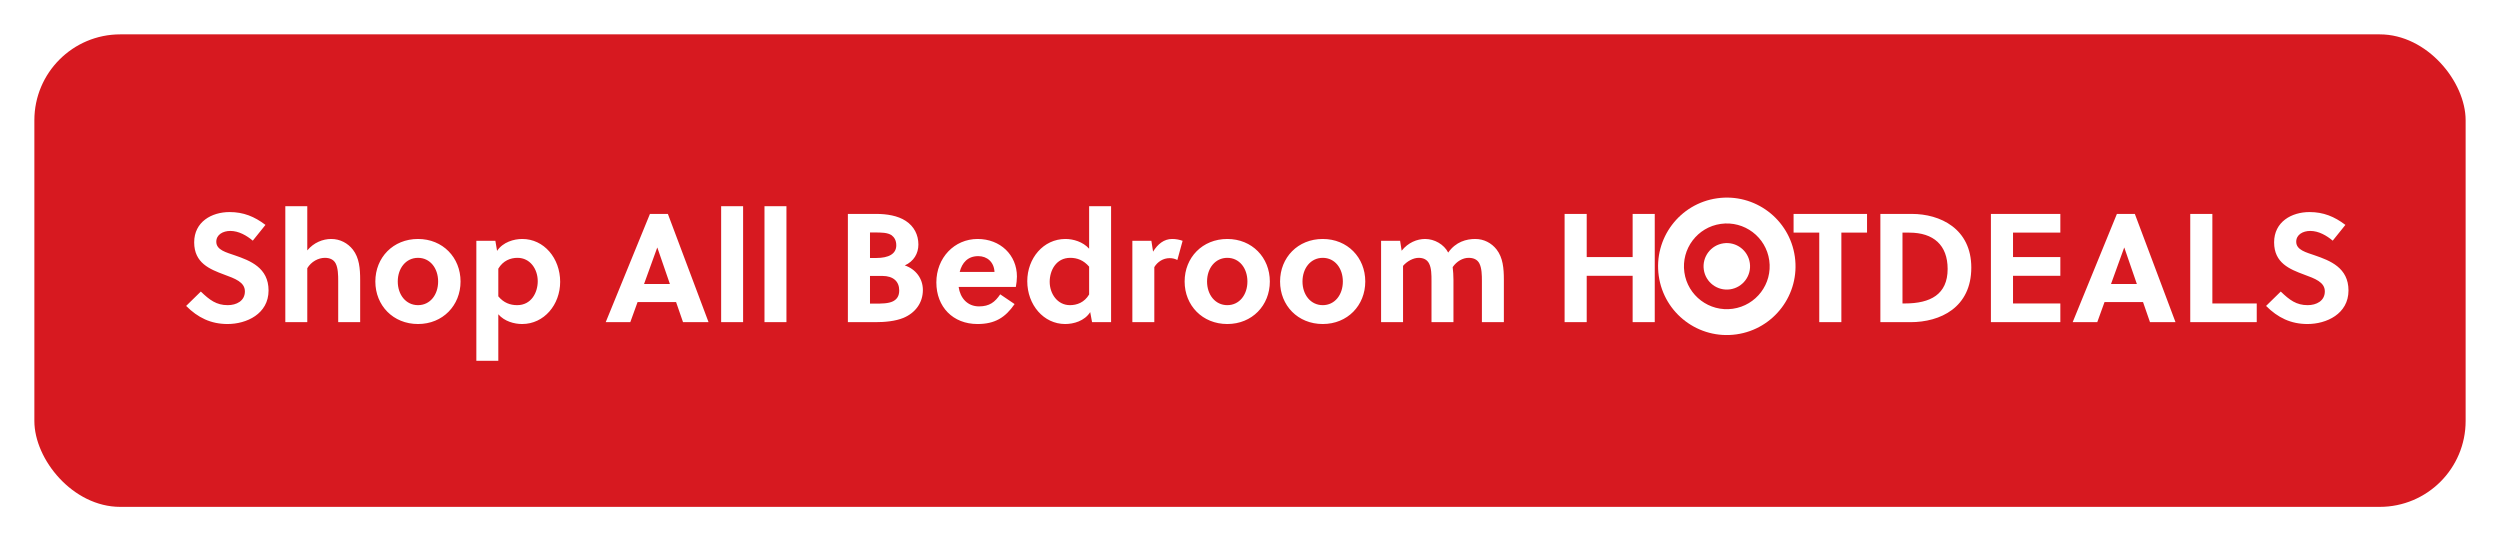
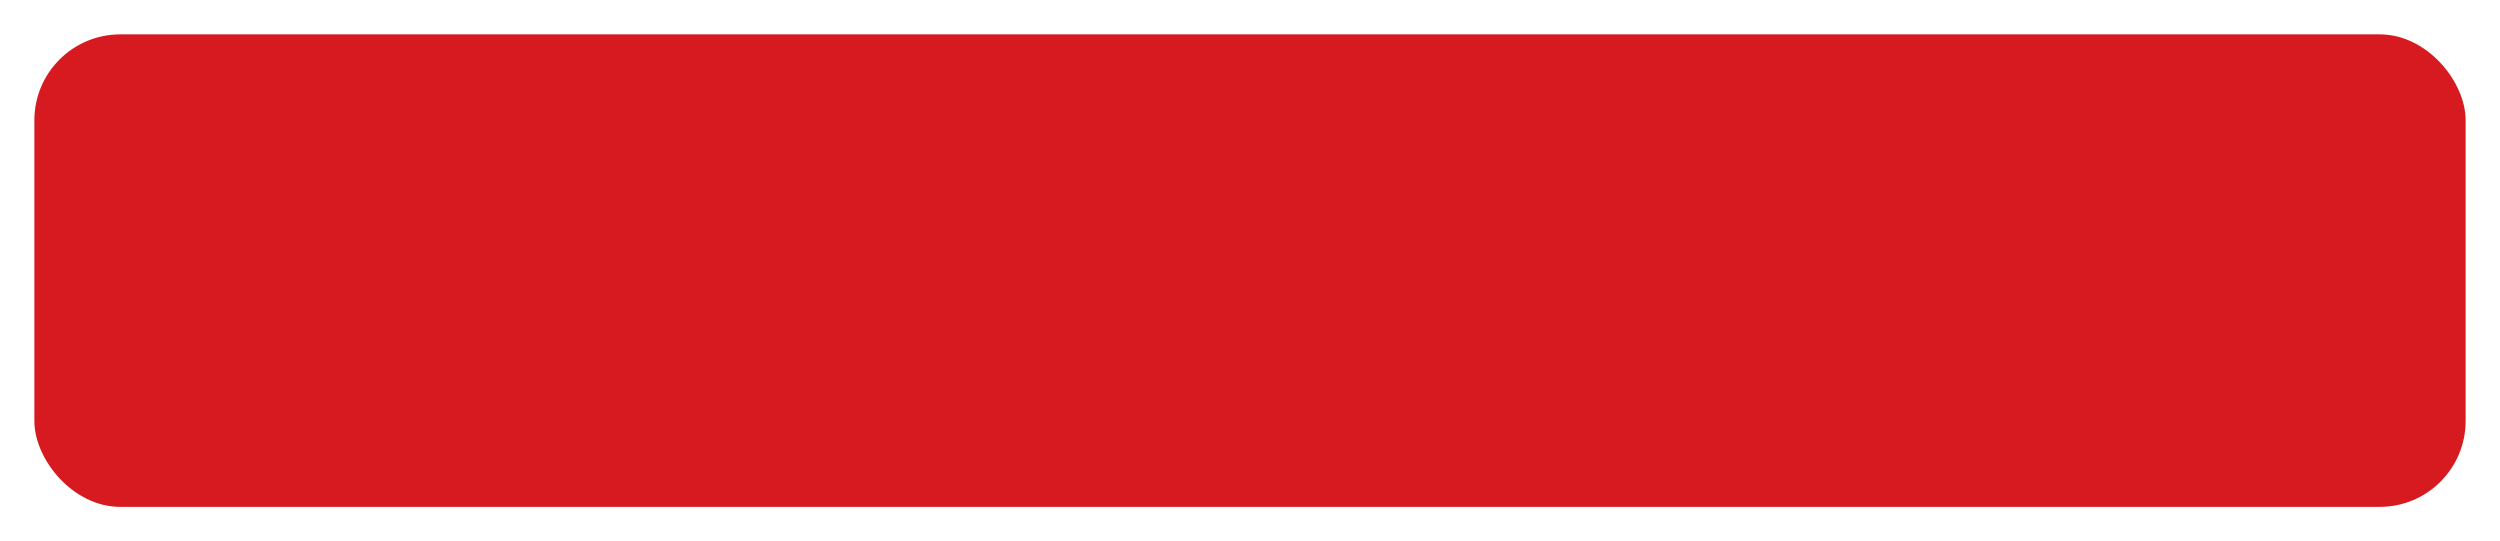
<svg xmlns="http://www.w3.org/2000/svg" width="291" height="63" viewBox="0 0 291 63" fill="none">
  <g filter="url(#filter0_d_2155_9488)">
    <rect x="4" y="3" width="283" height="55" rx="10" fill="#D71920" />
-     <path d="M29.424 27.014C28.722 26.42 27.786 25.88 26.814 25.88C25.95 25.88 25.176 26.312 25.176 27.14C25.176 28.112 26.364 28.382 27.336 28.724C29.118 29.336 31.26 30.164 31.26 32.81C31.26 35.546 28.686 36.716 26.49 36.716C24.546 36.716 23.034 35.978 21.666 34.61L23.376 32.936C24.402 33.926 25.194 34.52 26.508 34.52C27.516 34.52 28.506 34.034 28.506 32.918C28.506 31.838 27.354 31.424 26.076 30.956C24.438 30.344 22.602 29.624 22.602 27.212C22.602 24.818 24.636 23.684 26.724 23.684C28.344 23.684 29.622 24.206 30.9 25.178L29.424 27.014ZM35.767 23V28.148C36.523 27.23 37.585 26.816 38.557 26.816C39.583 26.816 40.483 27.302 41.077 28.058C41.815 29.012 41.923 30.236 41.923 31.586V36.5H39.367V31.712C39.367 31.01 39.349 30.218 39.079 29.678C38.845 29.21 38.377 29.012 37.819 29.012C37.063 29.012 36.235 29.444 35.767 30.218V36.5H33.211V23H35.767ZM48.658 26.816C51.538 26.816 53.608 28.976 53.608 31.766C53.608 34.556 51.538 36.716 48.658 36.716C45.76 36.716 43.69 34.556 43.69 31.766C43.69 28.976 45.76 26.816 48.658 26.816ZM50.998 31.766C50.998 30.218 50.062 29.012 48.658 29.012C47.254 29.012 46.3 30.218 46.3 31.766C46.3 33.314 47.254 34.52 48.658 34.52C50.062 34.52 50.998 33.314 50.998 31.766ZM55.447 27.032H57.661L57.859 28.202C58.543 27.176 59.821 26.816 60.793 26.816C63.313 26.816 65.203 29.048 65.203 31.802C65.203 34.466 63.331 36.716 60.775 36.716C59.857 36.716 58.723 36.41 58.003 35.582V41H55.447V27.032ZM58.003 30.272V33.494C58.633 34.25 59.389 34.52 60.199 34.52C61.837 34.52 62.593 33.062 62.593 31.73C62.593 30.326 61.711 29.012 60.235 29.012C59.425 29.012 58.561 29.336 58.003 30.272ZM82.475 36.5H79.505L78.695 34.16H74.213L73.367 36.5H70.505L75.653 23.9H77.741L82.475 36.5ZM76.499 27.824L74.969 32.054H77.975L76.517 27.824H76.499ZM86.497 23V36.5H83.941V23H86.497ZM91.542 23V36.5H88.986V23H91.542ZM98.693 23.9H102.005C103.211 23.9 104.489 24.098 105.425 24.71C106.397 25.34 106.901 26.33 106.901 27.464C106.901 28.508 106.361 29.426 105.317 29.894C106.595 30.326 107.423 31.424 107.423 32.756C107.423 34.25 106.541 35.42 105.173 35.996C104.219 36.392 102.995 36.5 101.861 36.5H98.693V23.9ZM101.267 31.118V34.34H101.861C102.617 34.34 103.409 34.34 103.949 34.07C104.399 33.836 104.669 33.458 104.669 32.81C104.669 31.766 103.985 31.118 102.707 31.118H101.267ZM101.267 26.06V29.03H101.987C103.463 29.03 104.327 28.544 104.327 27.554C104.327 26.978 104.093 26.618 103.787 26.384C103.301 26.06 102.581 26.06 101.771 26.06H101.267ZM118.244 32.396H111.584C111.764 33.692 112.61 34.664 113.96 34.664C115.184 34.664 115.814 34.16 116.426 33.26L118.1 34.394C117.02 35.96 115.814 36.716 113.78 36.716C110.918 36.716 108.992 34.718 108.992 31.874C108.992 29.012 111.08 26.816 113.798 26.816C116.426 26.816 118.37 28.67 118.37 31.19C118.37 31.568 118.316 32.018 118.244 32.396ZM111.71 30.65H115.76C115.706 29.516 114.914 28.814 113.87 28.814C112.646 28.814 111.98 29.588 111.71 30.65ZM129.33 36.5H127.116L126.9 35.33C126.234 36.374 124.956 36.716 123.984 36.716C121.482 36.716 119.574 34.484 119.574 31.73C119.574 29.066 121.446 26.816 124.02 26.816C124.92 26.816 126.054 27.14 126.774 27.95V23H129.33V36.5ZM126.774 33.278V30.038C126.126 29.282 125.37 29.012 124.578 29.012C122.94 29.012 122.184 30.47 122.184 31.802C122.184 33.188 123.084 34.52 124.542 34.52C125.352 34.52 126.216 34.214 126.774 33.278ZM134.02 27.032L134.218 28.292C134.758 27.41 135.496 26.816 136.432 26.816C136.9 26.816 137.314 26.906 137.656 27.032L137.044 29.264C136.774 29.12 136.468 29.048 136.144 29.048C135.406 29.048 134.74 29.462 134.362 30.092V36.5H131.806V27.032H134.02ZM142.859 26.816C145.739 26.816 147.809 28.976 147.809 31.766C147.809 34.556 145.739 36.716 142.859 36.716C139.961 36.716 137.891 34.556 137.891 31.766C137.891 28.976 139.961 26.816 142.859 26.816ZM145.199 31.766C145.199 30.218 144.263 29.012 142.859 29.012C141.455 29.012 140.501 30.218 140.501 31.766C140.501 33.314 141.455 34.52 142.859 34.52C144.263 34.52 145.199 33.314 145.199 31.766ZM153.968 26.816C156.848 26.816 158.918 28.976 158.918 31.766C158.918 34.556 156.848 36.716 153.968 36.716C151.07 36.716 149 34.556 149 31.766C149 28.976 151.07 26.816 153.968 26.816ZM156.308 31.766C156.308 30.218 155.372 29.012 153.968 29.012C152.564 29.012 151.61 30.218 151.61 31.766C151.61 33.314 152.564 34.52 153.968 34.52C155.372 34.52 156.308 33.314 156.308 31.766ZM175.05 36.5H172.494V31.712C172.494 31.01 172.476 30.218 172.206 29.678C171.972 29.21 171.522 29.012 170.946 29.012C170.28 29.012 169.56 29.408 169.092 30.092C169.146 30.56 169.182 31.064 169.182 31.586V36.5H166.626V31.712C166.626 31.01 166.626 30.2 166.338 29.66C166.104 29.21 165.672 29.012 165.132 29.012C164.502 29.012 163.782 29.408 163.314 29.948V36.5H160.758V27.032H162.972L163.152 28.184C163.908 27.23 164.952 26.816 165.888 26.816C166.968 26.816 168.084 27.446 168.57 28.4C169.452 27.14 170.694 26.816 171.72 26.816C172.728 26.816 173.61 27.284 174.204 28.04C174.942 28.994 175.05 30.218 175.05 31.586V36.5ZM192.613 36.5H190.039V31.1H184.693V36.5H182.119V23.9H184.693V28.922H190.039V23.9H192.613V36.5ZM217.323 26.078H214.335V36.5H211.761V26.078H208.773V23.9H217.323V26.078ZM218.875 36.5V23.9H222.547C225.805 23.9 229.459 25.592 229.459 30.146C229.459 34.808 225.841 36.5 222.385 36.5H218.875ZM221.449 26.078V34.322H221.737C224.689 34.322 226.705 33.278 226.705 30.308C226.705 27.536 225.067 26.078 222.241 26.078H221.449ZM239.824 36.5H231.742V23.9H239.824V26.078H234.316V28.922H239.824V31.1H234.316V34.322H239.824V36.5ZM253.229 36.5H250.259L249.449 34.16H244.967L244.121 36.5H241.259L246.407 23.9H248.495L253.229 36.5ZM247.253 27.824L245.723 32.054H248.729L247.271 27.824H247.253ZM262.685 36.5H254.945V23.9H257.519V34.322H262.685V36.5ZM271.528 27.014C270.826 26.42 269.89 25.88 268.918 25.88C268.054 25.88 267.28 26.312 267.28 27.14C267.28 28.112 268.468 28.382 269.44 28.724C271.222 29.336 273.364 30.164 273.364 32.81C273.364 35.546 270.79 36.716 268.594 36.716C266.65 36.716 265.138 35.978 263.77 34.61L265.48 32.936C266.506 33.926 267.298 34.52 268.612 34.52C269.62 34.52 270.61 34.034 270.61 32.918C270.61 31.838 269.458 31.424 268.18 30.956C266.542 30.344 264.706 29.624 264.706 27.212C264.706 24.818 266.74 23.684 268.828 23.684C270.448 23.684 271.726 24.206 273.004 25.178L271.528 27.014Z" fill="white" />
    <g clip-path="url(#clip0_2155_9488)">
      <path d="M201.694 34.941C198.967 35.324 196.443 33.423 196.06 30.696C195.676 27.966 197.578 25.443 200.305 25.06C203.035 24.676 205.558 26.577 205.941 29.307C206.326 32.034 204.425 34.557 201.694 34.941M199.886 22.079C195.51 22.694 192.464 26.739 193.079 31.115C193.694 35.488 197.736 38.536 202.113 37.921C206.49 37.306 209.536 33.262 208.921 28.887C208.307 24.512 204.263 21.464 199.886 22.079Z" fill="white" />
-       <path d="M200.623 27.32C199.144 27.528 198.113 28.897 198.321 30.378C198.529 31.857 199.897 32.888 201.376 32.68C202.856 32.472 203.889 31.103 203.681 29.625C203.474 28.143 202.104 27.112 200.623 27.32Z" fill="white" />
    </g>
  </g>
  <defs>
    <filter id="filter0_d_2155_9488" x="0" y="0" width="291" height="63" filterUnits="userSpaceOnUse" color-interpolation-filters="sRGB">
      <feFlood flood-opacity="0" result="BackgroundImageFix" />
      <feColorMatrix in="SourceAlpha" type="matrix" values="0 0 0 0 0 0 0 0 0 0 0 0 0 0 0 0 0 0 127 0" result="hardAlpha" />
      <feOffset dy="1" />
      <feGaussianBlur stdDeviation="2" />
      <feComposite in2="hardAlpha" operator="out" />
      <feColorMatrix type="matrix" values="0 0 0 0 0.047 0 0 0 0 0.047 0 0 0 0 0.051 0 0 0 0.05 0" />
      <feBlend mode="normal" in2="BackgroundImageFix" result="effect1_dropShadow_2155_9488" />
      <feBlend mode="normal" in="SourceGraphic" in2="effect1_dropShadow_2155_9488" result="shape" />
    </filter>
    <clipPath id="clip0_2155_9488">
-       <rect width="16" height="16" fill="white" transform="translate(193 22)" />
-     </clipPath>
+       </clipPath>
  </defs>
</svg>